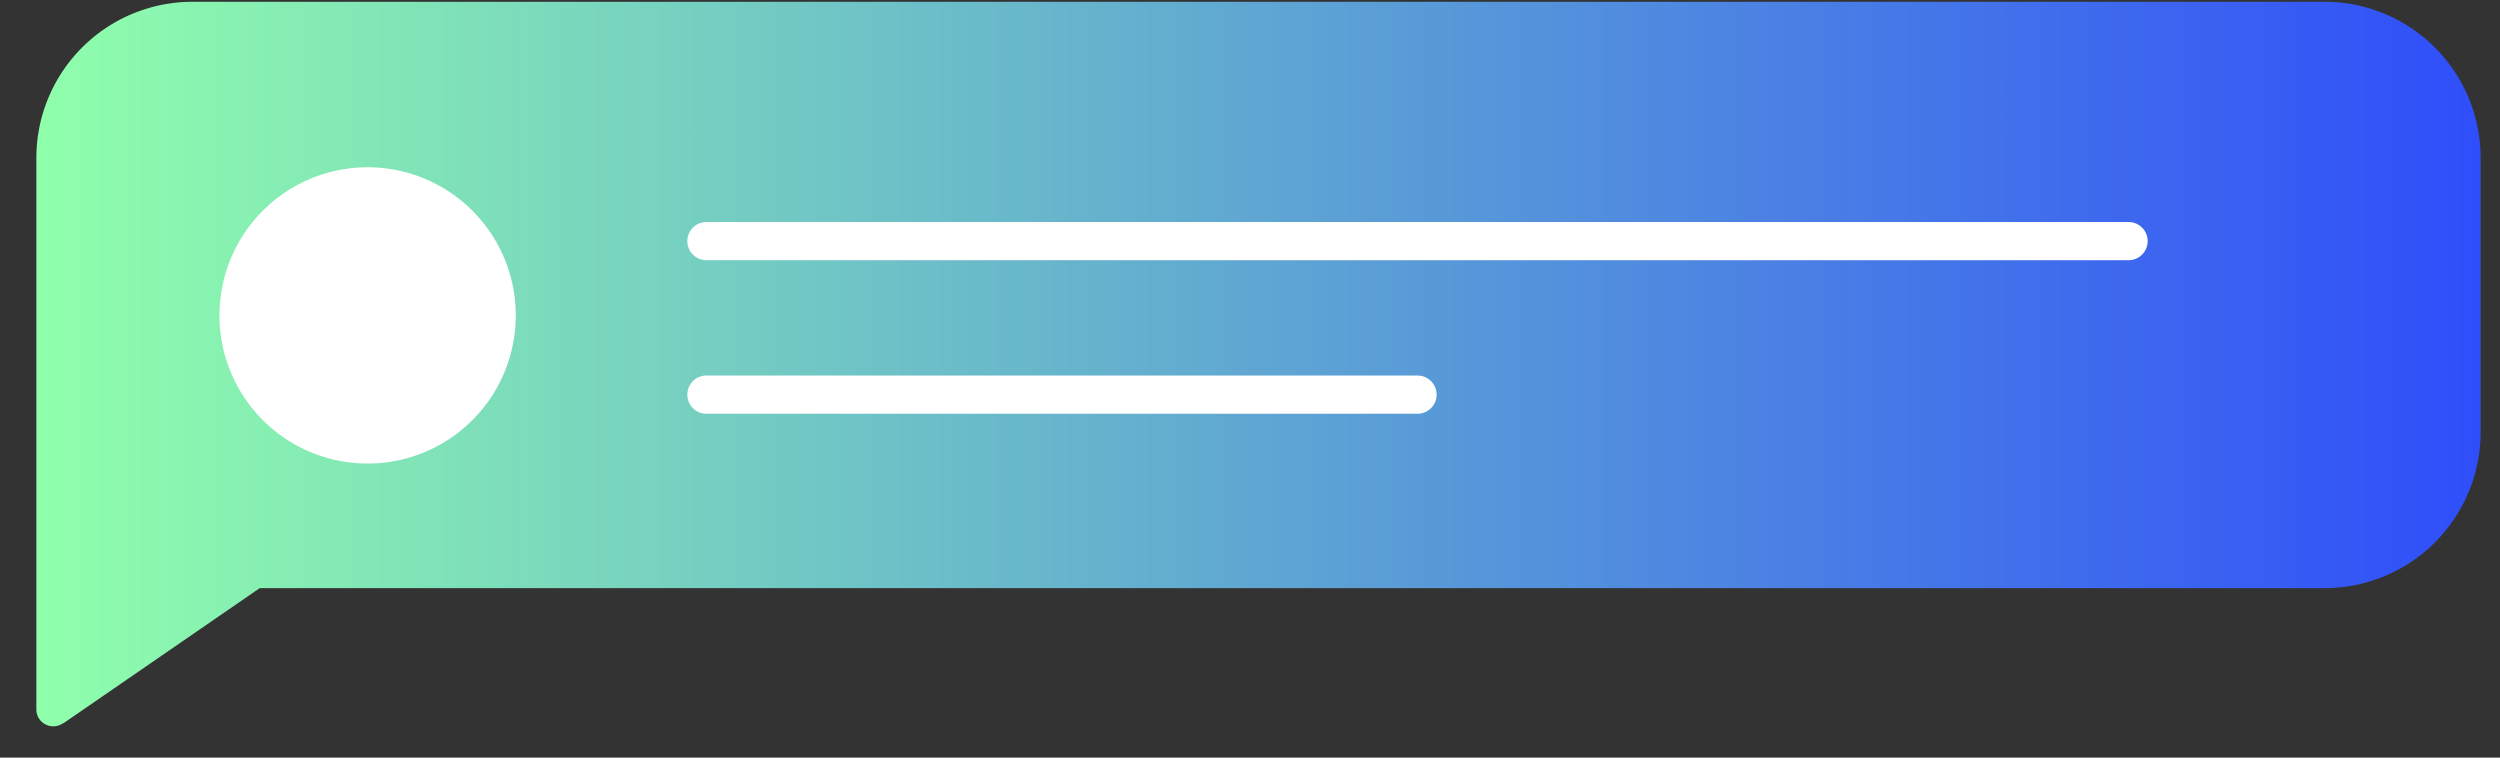
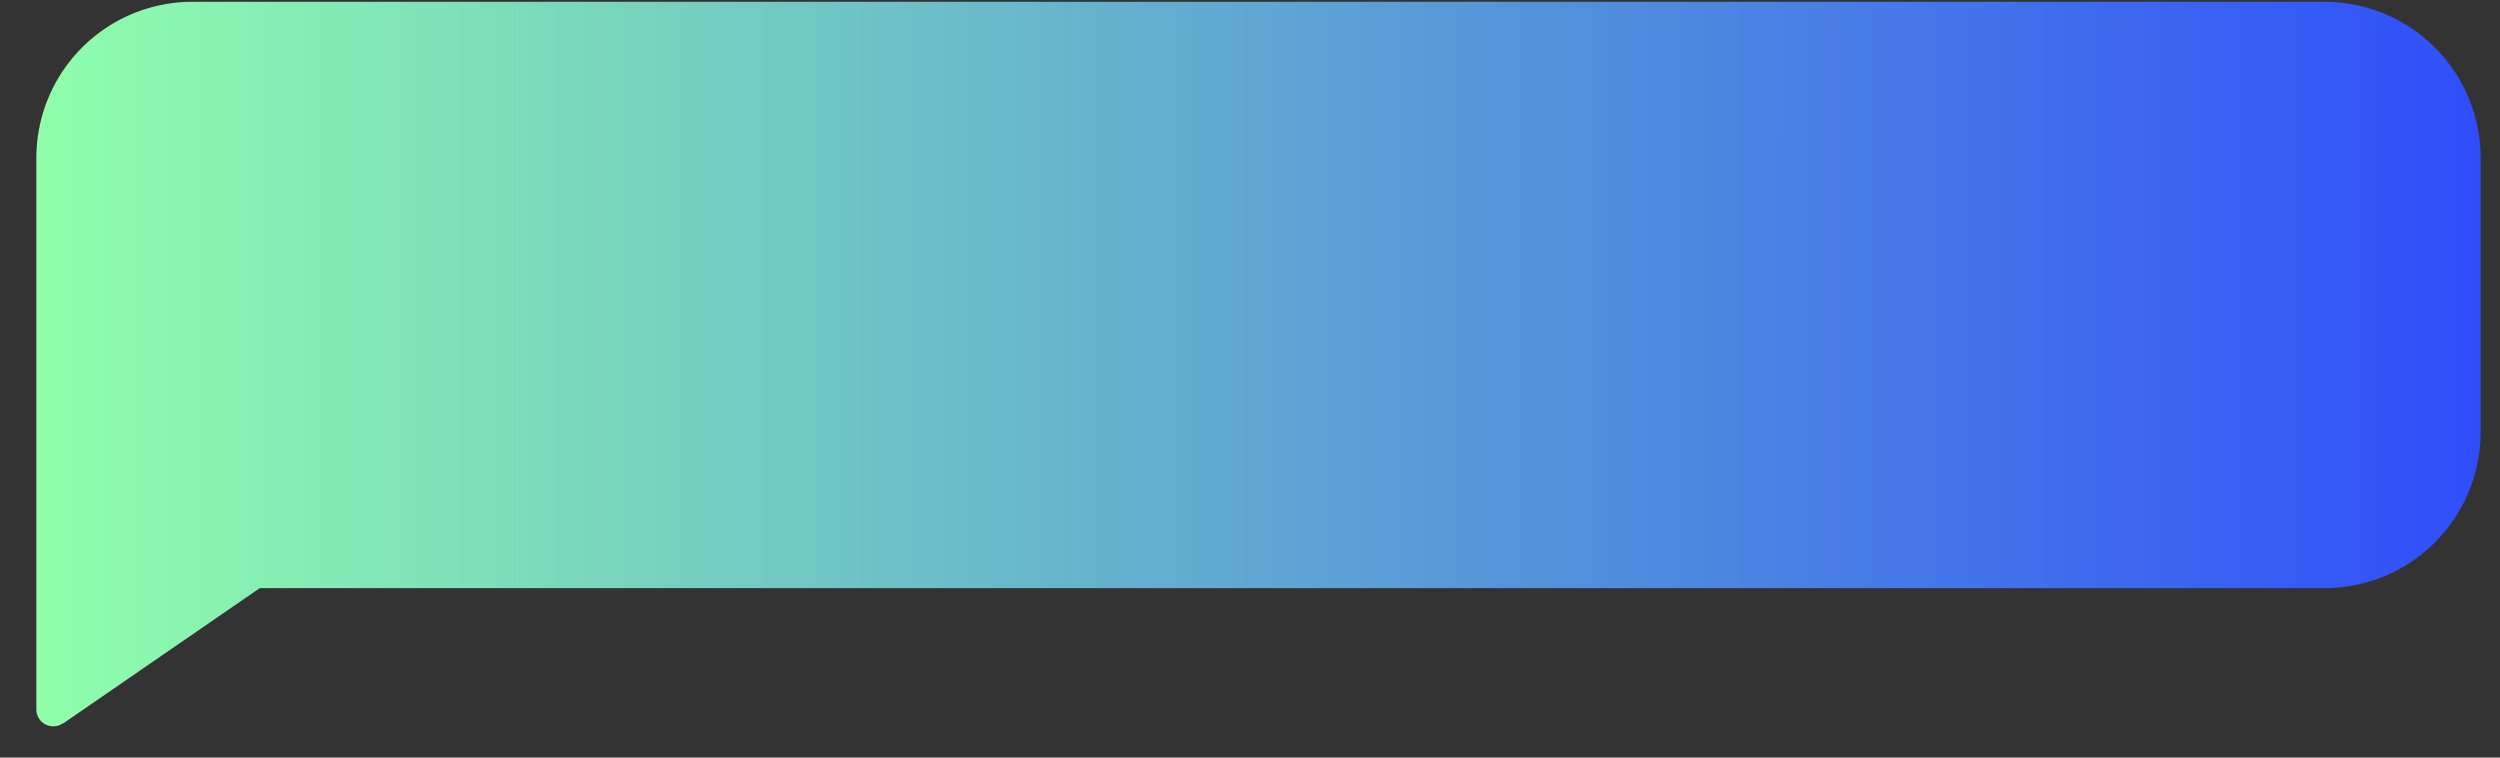
<svg xmlns="http://www.w3.org/2000/svg" width="66" height="20" fill="none">
  <rect width="100%" height="100%" fill="#333333" stroke="none" />
  <path fill="url(#a)" d="m1.667 19.099 5.19-3.572h54.51a4.122 4.122 0 0 0 4.122-4.122V4.169A4.122 4.122 0 0 0 61.366.047H5.084A4.122 4.122 0 0 0 .96 4.169v14.558c0 .362.403.573.701.367l.005.005Z" />
-   <path fill="#fff" d="M9.705 12.238a3.911 3.911 0 1 0 0-7.822 3.911 3.911 0 0 0 0 7.822ZM56.193 6.87H18.65a.503.503 0 0 1-.504-.504c0-.28.225-.505.504-.505h37.544a.504.504 0 1 1 0 1.009Zm-18.772 4.053H18.65a.503.503 0 0 1-.504-.505c0-.28.225-.504.504-.504h18.772a.503.503 0 1 1 0 1.009Z" />
  <defs>
    <linearGradient id="a" x1=".965" x2="65.493" y1="9.616" y2="9.616" gradientUnits="userSpaceOnUse">
      <stop stop-color="#8FFFAB" />
      <stop offset="1" stop-color="#2F4EFA" />
    </linearGradient>
  </defs>
</svg>